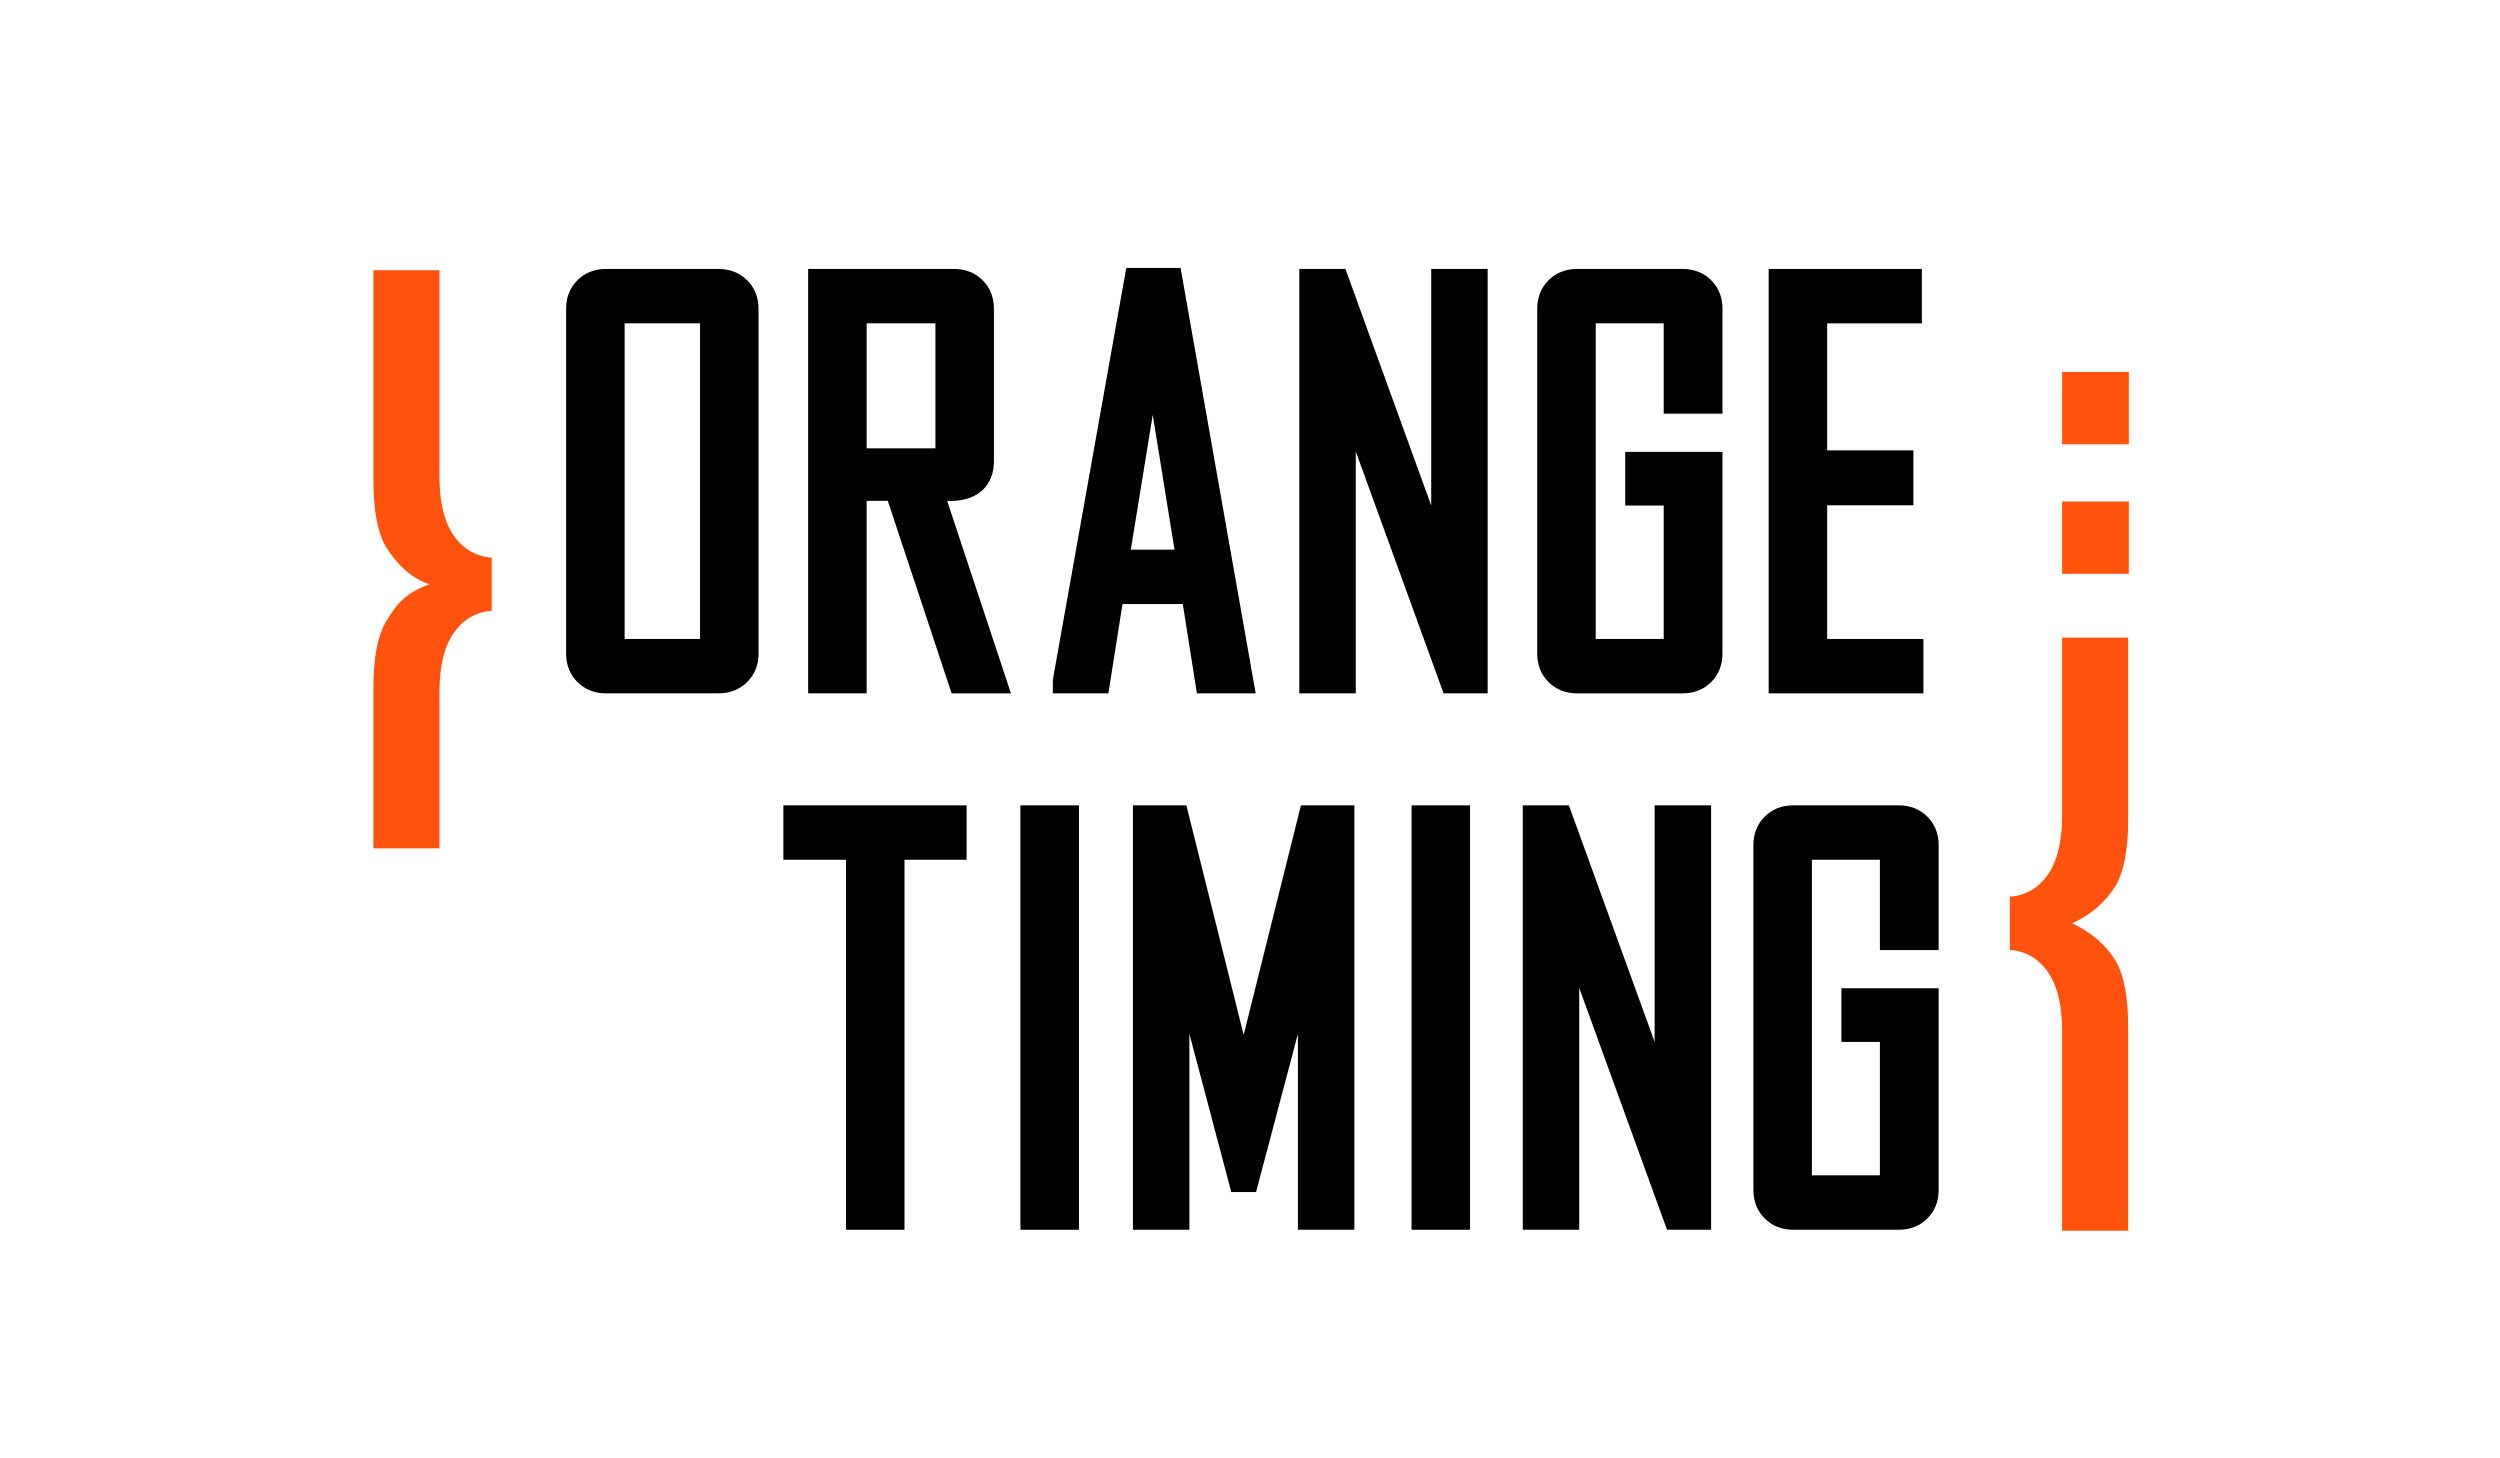
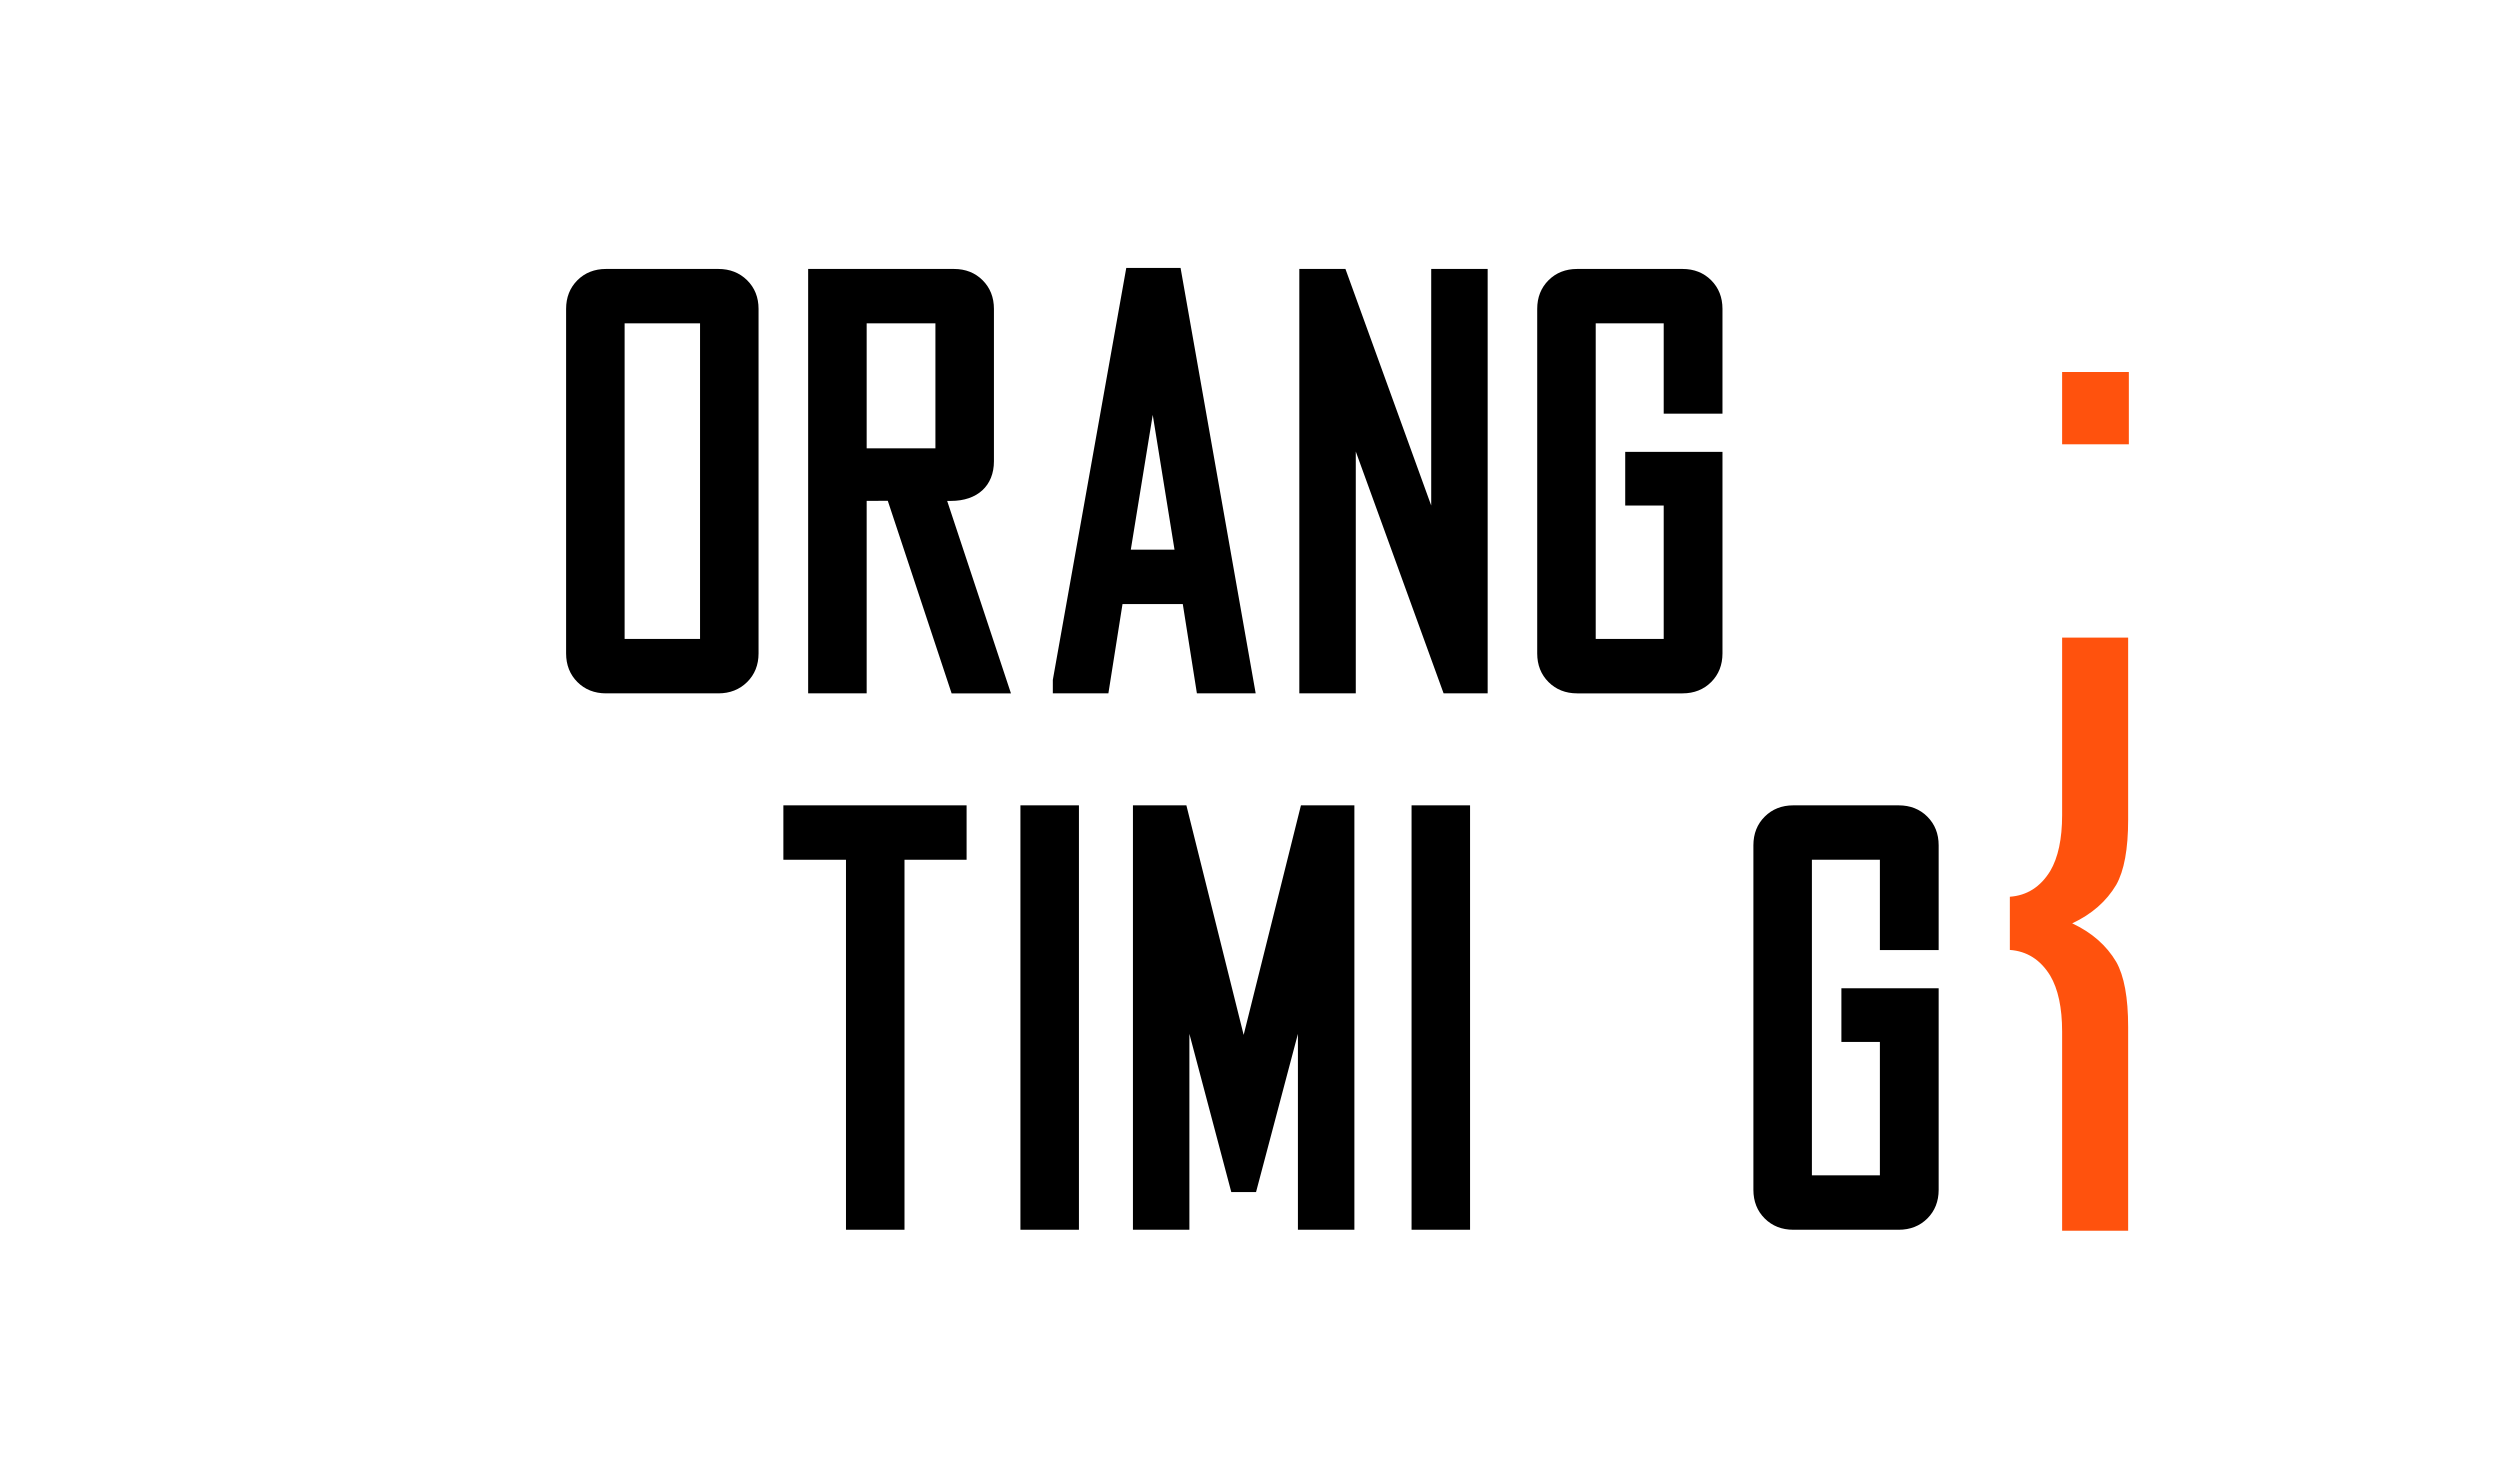
<svg xmlns="http://www.w3.org/2000/svg" xml:space="preserve" width="180.269mm" height="105.128mm" version="1.1" style="shape-rendering:geometricPrecision; text-rendering:geometricPrecision; image-rendering:optimizeQuality; fill-rule:evenodd; clip-rule:evenodd" viewBox="0 0 18026.94 10512.78">
  <defs>
    <style type="text/css">
   
    .fil1 {fill:black;fill-rule:nonzero}
    .fil0 {fill:#FF520D;fill-rule:nonzero}
   
  </style>
  </defs>
  <g id="Слой_x0020_1">
    <path class="fil0" d="M14783.52 6281.1c57.22,-96.94 85.98,-231.46 85.98,-403.36l0 -1280.2 476.1 0 0 1313.22c0,211.59 -28.75,368.12 -86,469.54 -70.63,118.99 -176.39,211.7 -317.4,277.71 141.01,66.14 246.77,158.71 317.4,277.78 57.25,101.28 86,257.77 86,469.4l0 1196.1 0 273.15 -476.1 0 0 -193.99 0 -1242.17c0,-171.84 -28.76,-306.46 -85.98,-403.4 -70.59,-114.76 -167.64,-176.28 -290.97,-185.17l0 -383.47c123.33,-8.86 220.38,-70.56 290.97,-185.14z" />
    <polygon class="fil0" points="15350.63,3203.72 14869.48,3203.72 14869.48,2682.42 15350.63,2682.42 " />
-     <polygon class="fil0" points="15350.63,4137.66 14869.48,4137.66 14869.48,3616.22 15350.63,3616.22 " />
-     <path class="fil0" d="M3254.79 3835.98c-57.26,-97.02 -85.94,-231.39 -85.94,-403.33l0 -1484.28 -476.11 0 0 1517.4c0,211.49 28.75,367.98 85.97,469.41 70.59,119.03 179.36,233.5 317.4,277.78 -184.05,66.14 -246.81,158.64 -317.4,277.7 -57.22,101.28 -85.97,257.85 -85.97,469.41l0 883.92 0 273.15 476.11 0 0 -193.81 0 -930.1c0,-171.98 28.68,-306.53 85.94,-403.51 70.59,-114.65 167.6,-176.25 290.97,-185.06l0 -383.47c-123.37,-8.86 -220.38,-70.56 -290.97,-185.21z" />
    <polygon class="fil1" points="5648.73,6199.49 6100.18,6199.49 6100.18,8867.4 6522.11,8867.4 6522.11,6199.49 6969.89,6199.49 6969.89,5807.13 5648.73,5807.13 " />
    <polygon class="fil1" points="7358.06,8867.39 7779.95,8867.39 7779.95,5807.11 7358.06,5807.11 " />
    <polygon class="fil1" points="8967.74,7462.42 8554.74,5807.12 8169.37,5807.12 8169.37,8867.4 8576.44,8867.4 8576.44,7454.84 8878.49,8595.51 9057.06,8595.51 9359,7454.91 9359,8867.4 9766.14,8867.4 9766.14,5807.12 9380.77,5807.12 " />
    <polygon class="fil1" points="10178.42,8867.39 10600.27,8867.39 10600.27,5807.11 10178.42,5807.11 " />
-     <polygon class="fil1" points="11931.23,7513.17 11312.84,5807.14 10980.28,5807.14 10980.28,8867.41 11387.42,8867.41 11387.42,7123.63 12020.66,8867.41 12338.4,8867.41 12338.4,5807.14 11931.23,5807.14 " />
    <path class="fil1" d="M5047.86 4607.39l-543.88 0 0 -2275.7 543.88 0 0 2275.7zm421.89 104.45l0 -2484.79c0,-83.08 -27.87,-152.61 -82.83,-206.69 -54.65,-53.76 -124.15,-81 -206.73,-81l-810.33 0c-82.87,0 -152.26,27.38 -206.31,81.46 -54.04,54.12 -81.49,123.54 -81.49,206.23l0 2484.79c0,82.91 27.45,152.23 81.46,206.24 54.01,54.08 123.44,81.59 206.34,81.59l810.33 0c82.58,0 152.12,-27.34 206.66,-81.03 55.03,-54.11 82.9,-123.65 82.9,-206.8z" />
    <path class="fil1" d="M8153.97 3963.45l158.12 -971.91 157.02 971.91 -315.14 0zm-59.79 392.21l434.62 0 101.77 644 423.87 0 -541.59 -3067.68 -391.55 0 -529.59 2970.56 0 97.12 400.62 0 101.85 -644z" />
    <polygon class="fil1" points="10320.15,3645.28 9701.69,1939.38 9369.09,1939.38 9369.09,4999.66 9776.27,4999.66 9776.27,3255.88 10409.47,4999.66 10727.18,4999.66 10727.18,1939.38 10320.15,1939.38 " />
    <path class="fil1" d="M12132.69 1939.37l-760.44 0c-82.87,0 -152.19,27.37 -206.27,81.45 -54.12,54.12 -81.53,123.55 -81.53,206.24l0 2484.79c0,82.9 27.41,152.22 81.53,206.23 54.08,54.08 123.4,81.6 206.27,81.6l760.44 0c82.77,0 152.16,-27.52 206.2,-81.6 54.15,-54.12 81.49,-123.44 81.49,-206.23l0 -1453.48 -701.32 0 0 386.75 277.57 0 0 962.23 -490.26 0 0 -2275.69 490.26 0 0 651.26 423.75 0 0 -755.86c0,-82.69 -27.34,-152.12 -81.52,-206.24 -54.05,-54.08 -123.47,-81.45 -206.17,-81.45z" />
    <path class="fil1" d="M13691.43 5807.12l-760.34 0c-82.84,0 -152.19,27.41 -206.24,81.53 -54.22,54.08 -81.52,123.44 -81.52,206.3l0 2484.72c0,82.84 27.3,152.23 81.52,206.31 53.98,54.01 123.4,81.42 206.24,81.42l760.34 0c82.83,0 152.22,-27.41 206.34,-81.49 54.11,-54.12 81.46,-123.44 81.46,-206.24l0 -1453.51 -701.36 0 0 386.78 277.6 0 0 962.24 -490.26 0 0 -2275.7 490.26 0 0 651.23 423.76 0 0 -755.76c0,-82.76 -27.35,-152.11 -81.57,-206.3 -54.01,-54.12 -123.4,-81.53 -206.23,-81.53z" />
-     <polygon class="fil1" points="13175.29,4607.37 13175.29,3643.47 13797.02,3643.47 13797.02,3247.48 13175.29,3247.48 13175.29,2331.67 13858.05,2331.67 13858.05,1939.38 12753.44,1939.38 12753.44,4999.66 13869.13,4999.66 13869.13,4607.37 " />
    <path class="fil1" d="M6249.35 2331.65l495.73 0 0 901 -495.73 0 0 -901zm580.57 1280.66c1.52,-0.11 3.1,-0.11 4.55,-0.11 9.98,-0.21 17.92,-0.21 22.26,-0.21 191.42,0 310.3,-109.57 310.3,-285.89l0 -1099.05c0,-82.69 -27.44,-152.11 -81.56,-206.23 -54.08,-54.08 -123.44,-81.46 -206.23,-81.46l-1051.85 0 0 3060.31 421.96 0 0 -1388.11c57.43,-0.21 107.92,-0.24 152.33,-0.35l460.17 1388.46 427.88 0 -459.81 -1387.36z" />
  </g>
</svg>